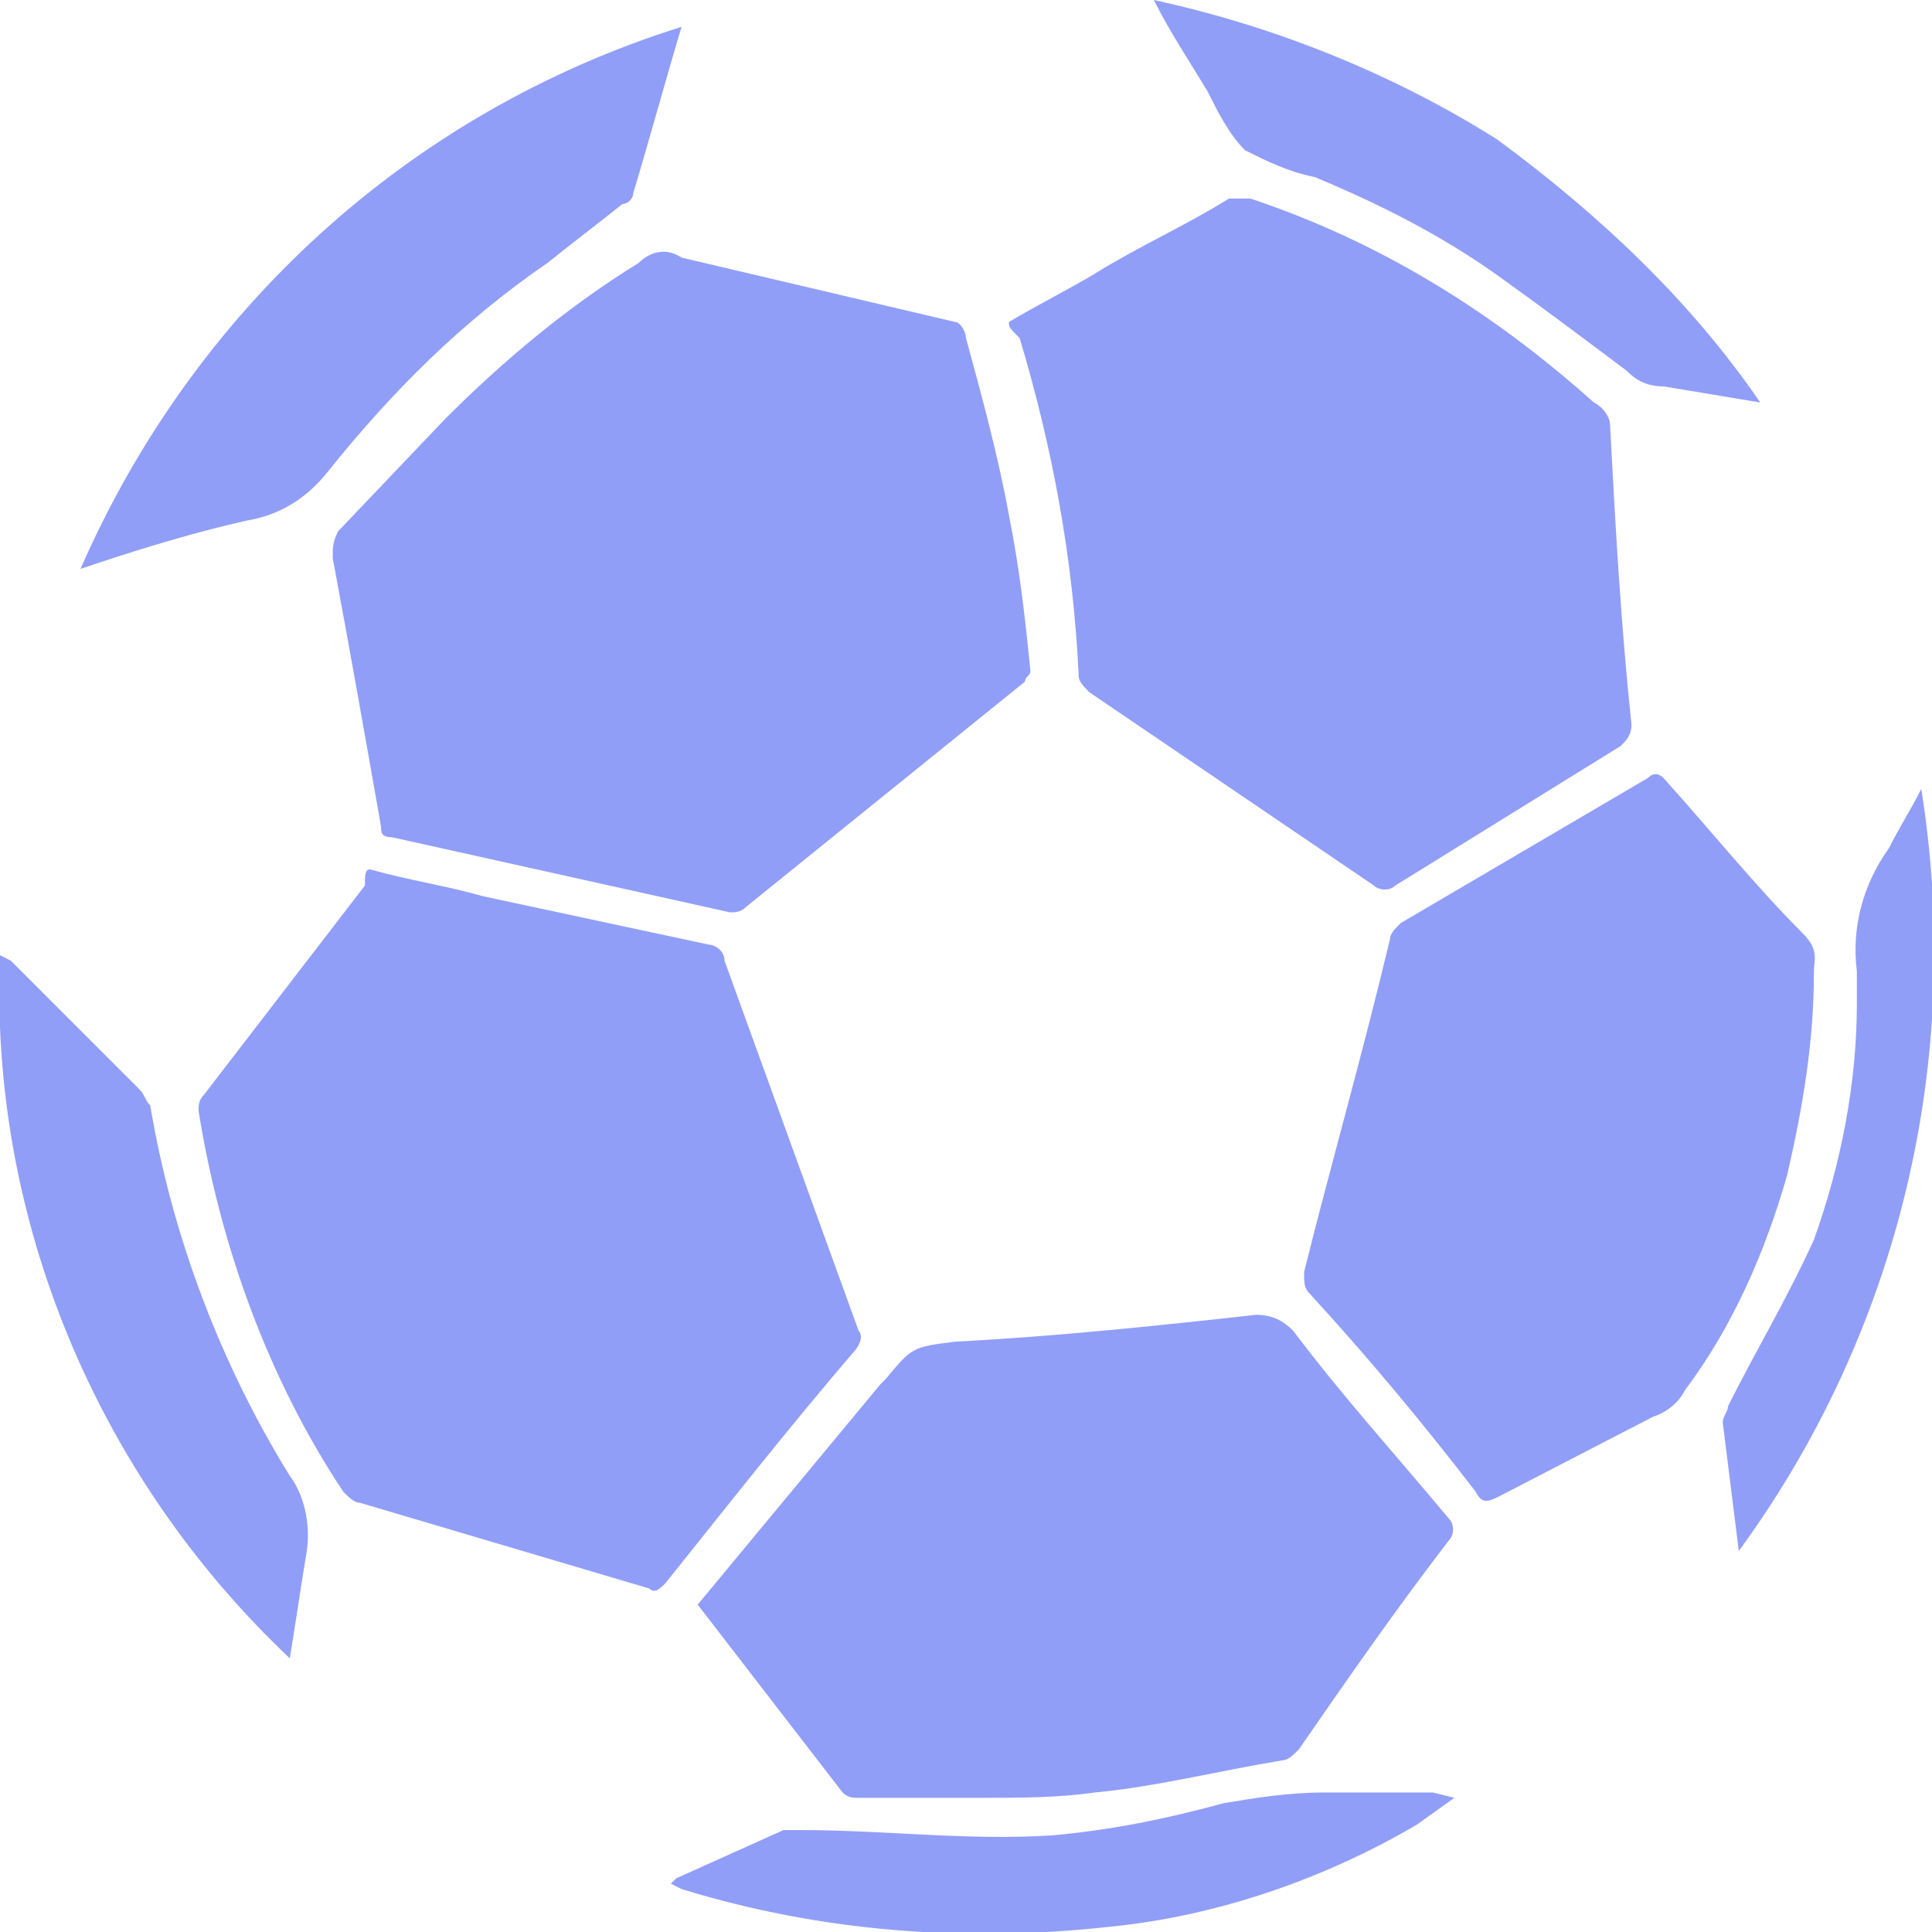
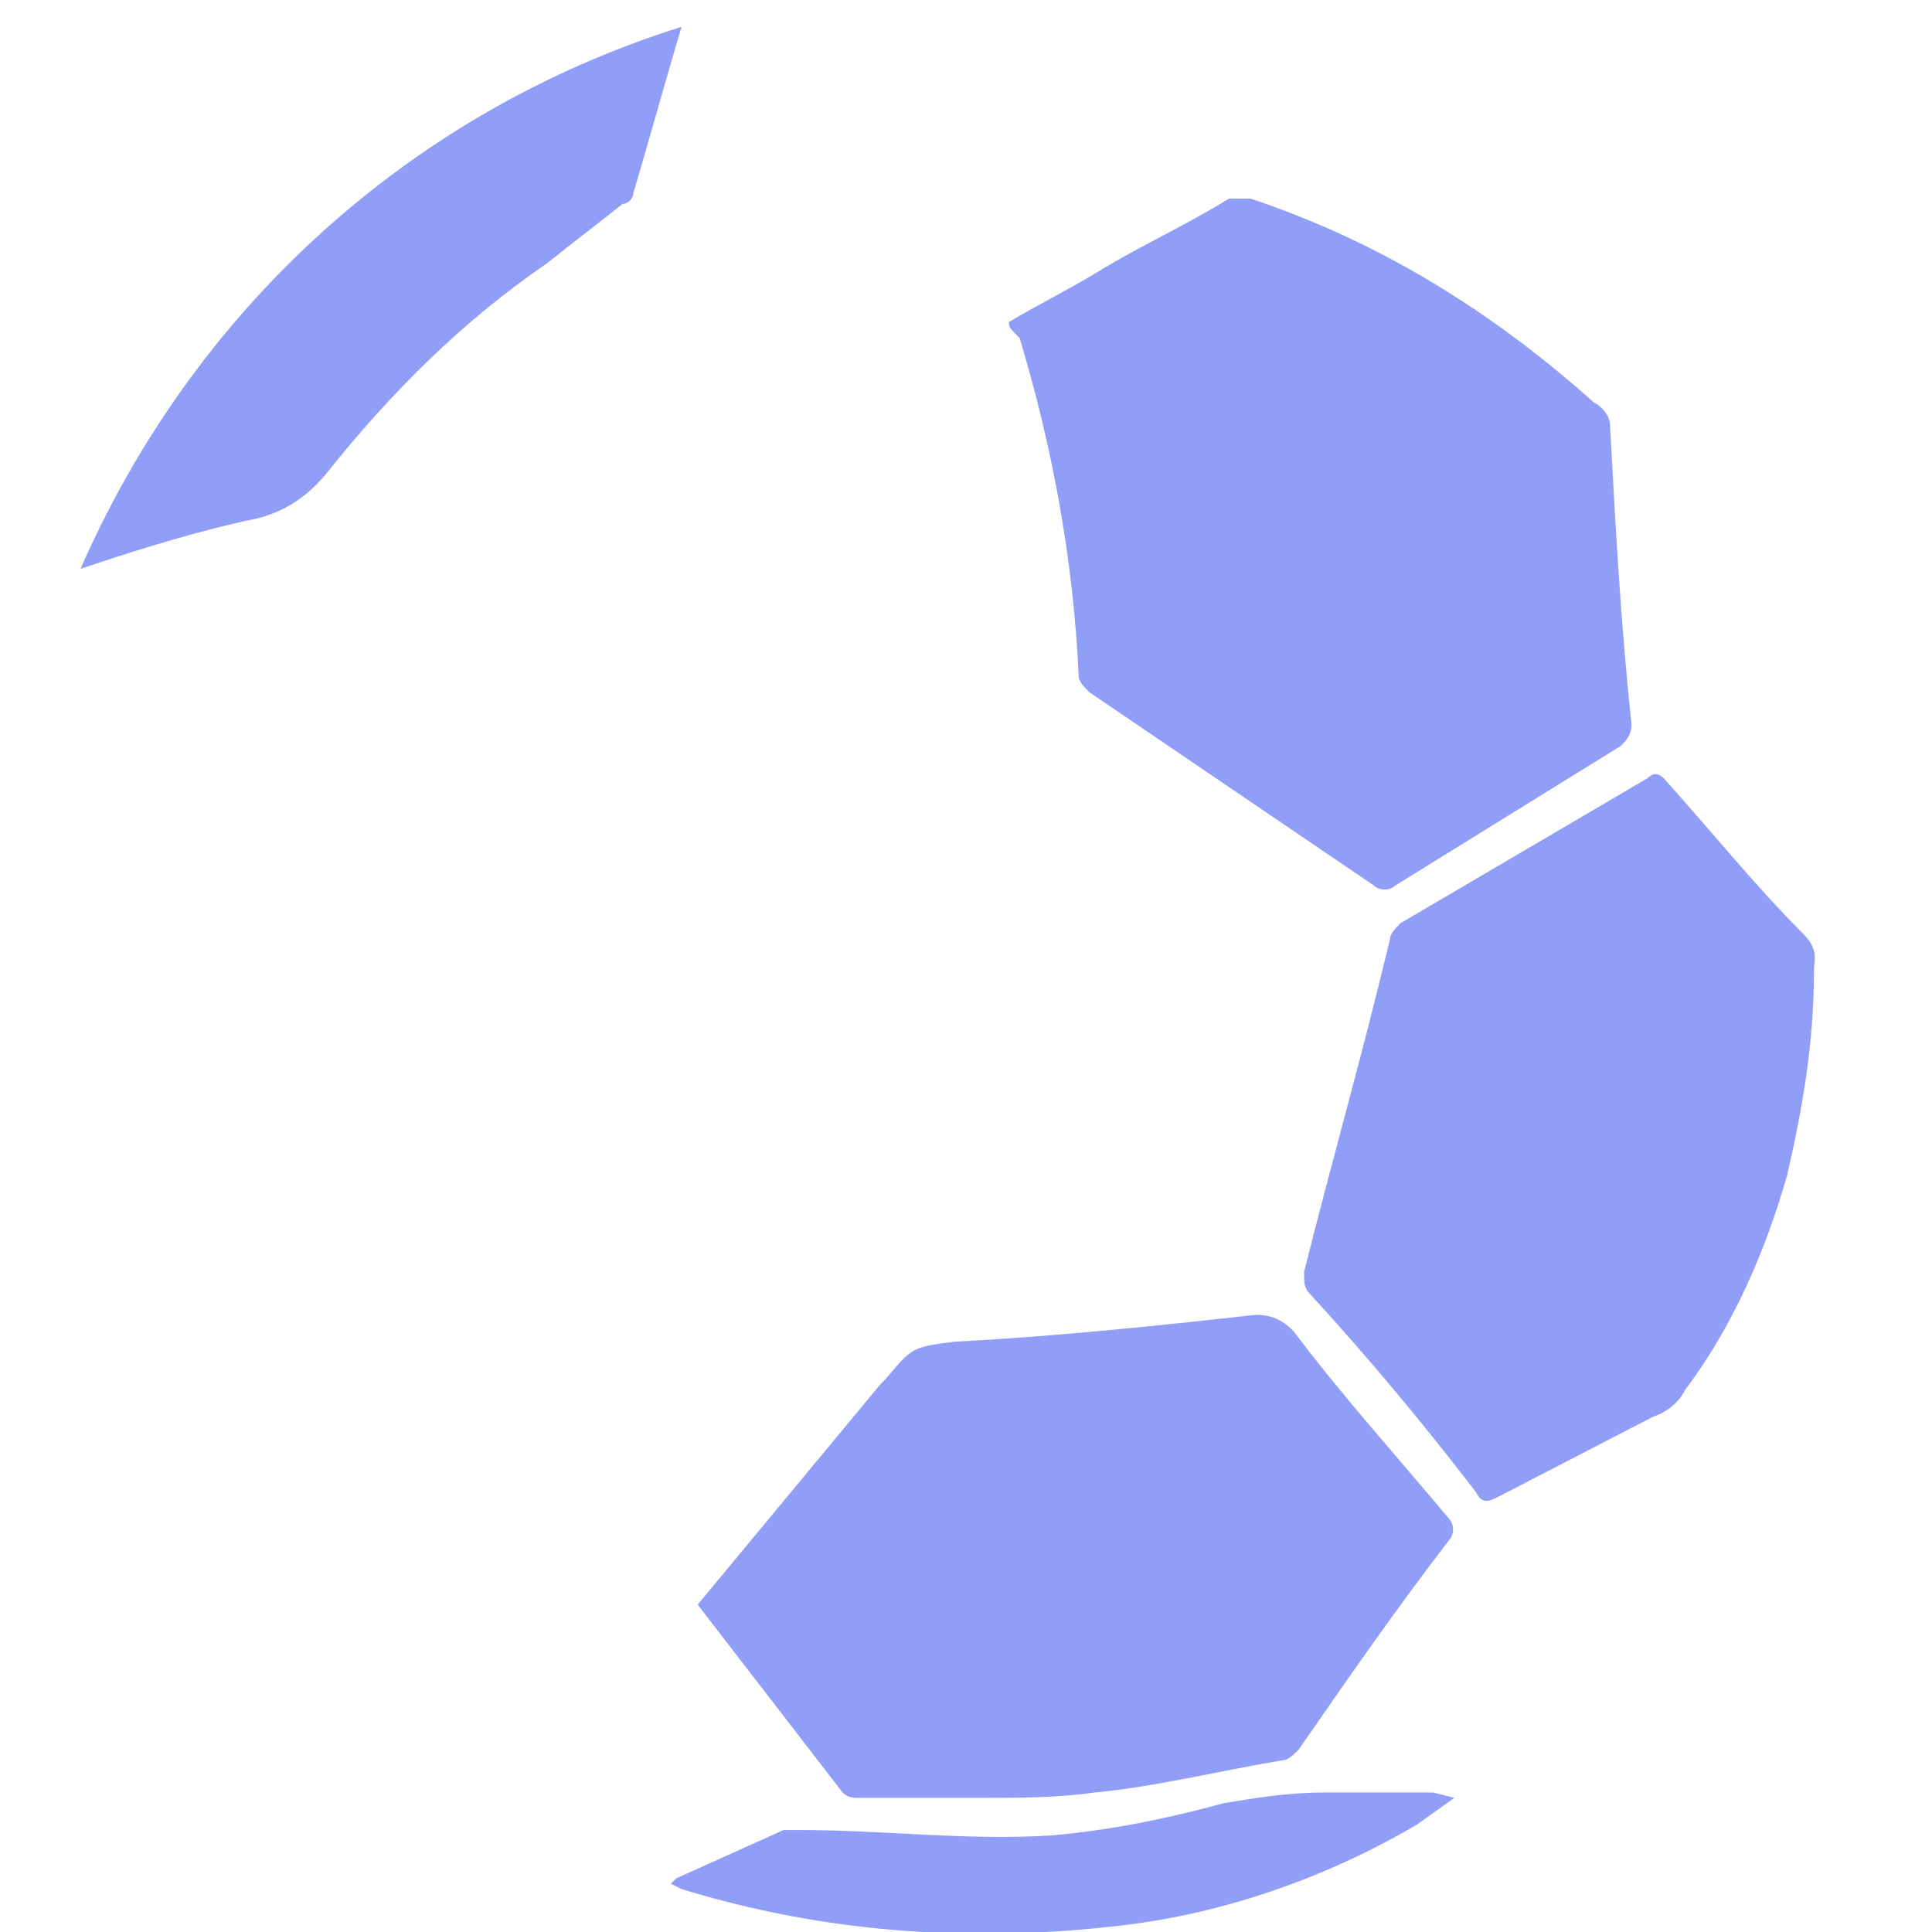
<svg xmlns="http://www.w3.org/2000/svg" version="1.1" x="0px" y="0px" viewBox="0 0 36 36" style="enable-background:new 0 0 36 36;" xml:space="preserve">
  <style type="text/css">
	.st0{display:none;}
	.st1{display:inline;}
	.st2{fill:#E0C55E;}
	.st3{display:inline;fill:#E0C55E;}
	.st4{fill:#00F354;}
	.st5{display:inline;fill:#00F354;}
	.st6{fill:#A8A8A8;}
	.st7{display:inline;fill:#A8A8A8;}
	.st8{fill:#FE1F03;}
	.st9{display:inline;fill:#FE1F03;}
	.st10{fill:#D8D8D8;}
	.st11{display:inline;fill:#D8D8D8;}
	.st12{fill:#0094FE;}
	.st13{display:inline;fill:#0094FE;}
	.st14{fill:#FFFFFF;}
	.st15{display:inline;fill:#FFFFFF;}
	.st16{fill:#E4FF23;}
	.st17{fill:#919EF8;}
	.st18{fill:#91CACE;}
	.st19{display:inline;fill:#91CACE;}
	.st20{fill:#3F6B6E;}
	.st21{display:inline;fill:#3F6B6E;}
	.st22{fill:#393637;}
	.st23{display:inline;fill:#393637;}
	.st24{fill:#111111;}
	.st25{display:inline;fill:#111111;}
	.st26{fill:#FF00B2;}
	.st27{display:inline;fill:#FF00B2;}
	.st28{fill:#FF800E;}
	.st29{display:inline;fill:#FF800E;}
	.st30{fill:#25AAE1;}
	.st31{display:inline;fill:#25AAE1;}
</style>
  <g id="w1n" class="st0">
</g>
  <g id="w2n" class="st0">
</g>
  <g id="w3n" class="st0">
</g>
  <g id="w4n" class="st0">
</g>
  <g id="w5n" class="st0">
</g>
  <g id="w6n">
    <g>
-       <path class="st17" d="M19.2,12.5c0,0.1-0.1,0.1-0.1,0.2l-5.2,4.2c-0.1,0.1-0.2,0.1-0.3,0.1l-6.3-1.4c-0.2,0-0.2-0.1-0.2-0.2    c-0.3-1.7-0.6-3.4-0.9-5c0-0.2,0-0.3,0.1-0.5l2-2.1c1.1-1.1,2.3-2.1,3.6-2.9c0.2-0.2,0.5-0.3,0.8-0.1L17.8,6C17.9,6,18,6.2,18,6.3    c0.3,1.1,0.6,2.2,0.8,3.3C19,10.6,19.1,11.5,19.2,12.5z" />
-       <path class="st17" d="M6.9,16.2c0.7,0.2,1.4,0.3,2.1,0.5l4.2,0.9c0.1,0,0.3,0.1,0.3,0.3l2.5,6.9c0.1,0.1,0,0.3-0.1,0.4    c-1.2,1.4-2.3,2.8-3.5,4.3c-0.1,0.1-0.2,0.2-0.3,0.1l-5.4-1.6c-0.1,0-0.2-0.1-0.3-0.2c-1.4-2.1-2.3-4.6-2.7-7.1    c0-0.1,0-0.2,0.1-0.3l3-3.9C6.8,16.3,6.8,16.2,6.9,16.2z" />
      <path class="st17" d="M18.8,6c0.5-0.3,1.1-0.6,1.6-0.9c0.8-0.5,1.7-0.9,2.5-1.4c0.1,0,0.3,0,0.4,0c2.4,0.8,4.5,2.1,6.4,3.8    C29.9,7.6,30,7.8,30,7.9c0.1,1.9,0.2,3.7,0.4,5.6c0,0.2-0.1,0.3-0.2,0.4L26,16.5c-0.1,0.1-0.3,0.1-0.4,0l-5.3-3.6    c-0.1-0.1-0.2-0.2-0.2-0.3c-0.1-2.2-0.5-4.3-1.1-6.3C18.8,6.1,18.8,6.1,18.8,6z" />
      <path class="st17" d="M13,29.9l3.4-4.1l0.1-0.1c0.5-0.6,0.5-0.6,1.3-0.7c1.9-0.1,3.8-0.3,5.6-0.5c0.3,0,0.5,0.1,0.7,0.3    c0.9,1.2,1.9,2.3,2.9,3.5c0.1,0.1,0.1,0.3,0,0.4c0,0,0,0,0,0c-1,1.3-1.9,2.6-2.8,3.9c-0.1,0.1-0.2,0.2-0.3,0.2    c-1.2,0.2-2.4,0.5-3.5,0.6c-0.7,0.1-1.4,0.1-2.1,0.1c-0.8,0-1.5,0-2.3,0c-0.1,0-0.2,0-0.3-0.1L13,29.9z" />
      <path class="st17" d="M33.8,18.1c0,1.3-0.2,2.5-0.5,3.8c-0.4,1.4-1,2.8-1.9,4c-0.1,0.2-0.3,0.4-0.6,0.5l-2.9,1.5    c-0.2,0.1-0.3,0.1-0.4-0.1c-1-1.3-2-2.5-3.1-3.7c-0.1-0.1-0.1-0.2-0.1-0.4c0.5-2,1.1-4.1,1.6-6.2c0-0.1,0.1-0.2,0.2-0.3l4.6-2.7    c0.1-0.1,0.2-0.1,0.3,0c0,0,0,0,0,0c0.9,1,1.7,2,2.6,2.9C33.9,17.7,33.8,17.9,33.8,18.1z" />
      <path class="st17" d="M12.7,0.5c-0.3,1-0.6,2.1-0.9,3.1c0,0.1-0.1,0.2-0.2,0.2c-0.5,0.4-0.9,0.7-1.4,1.1C8.6,6,7.3,7.3,6.1,8.8    C5.7,9.3,5.2,9.6,4.6,9.7c-0.9,0.2-1.9,0.5-2.8,0.8l-0.3,0.1C3.6,5.8,7.6,2.1,12.7,0.5L12.7,0.5z" />
-       <path class="st17" d="M5.4,30.9C1.8,27.5-0.2,22.7,0,17.8l0.2,0.1l2.4,2.4c0.1,0.1,0.1,0.2,0.2,0.3c0.4,2.4,1.3,4.8,2.6,6.9    c0.3,0.4,0.4,1,0.3,1.5C5.6,29.6,5.5,30.3,5.4,30.9L5.4,30.9z" />
-       <path class="st17" d="M32.8,7.5c-0.6-0.1-1.2-0.2-1.8-0.3c-0.3,0-0.5-0.1-0.7-0.3c-0.8-0.6-1.6-1.2-2.3-1.7    c-1.1-0.8-2.3-1.4-3.5-1.9C24,3.2,23.6,3,23.2,2.8c-0.3-0.3-0.5-0.7-0.7-1.1c-0.3-0.5-0.7-1.1-1-1.7c2.3,0.5,4.5,1.4,6.4,2.6    C29.8,4,31.5,5.6,32.8,7.5z" />
      <path class="st17" d="M27.1,33.5l-0.7,0.5c-1.7,1-3.7,1.7-5.7,1.9c-2.7,0.3-5.4,0.1-8-0.7l-0.2-0.1l0.1-0.1l2-0.9    c0.1,0,0.2,0,0.3,0c1.6,0,3.1,0.2,4.7,0.1c1.1-0.1,2.1-0.3,3.2-0.6c0.6-0.1,1.2-0.2,1.9-0.2h2L27.1,33.5    C27.1,33.5,27.1,33.5,27.1,33.5z" />
-       <path class="st17" d="M32.4,28.9l-0.3-2.4c0-0.1,0.1-0.2,0.1-0.3c0.5-1,1.1-2,1.6-3.1c0.5-1.4,0.8-2.9,0.8-4.4c0-0.2,0-0.4,0-0.6    c-0.1-0.8,0.1-1.6,0.6-2.3c0.2-0.4,0.4-0.7,0.6-1.1C36.6,19.7,35.4,24.8,32.4,28.9z" />
    </g>
  </g>
  <g id="w7n" class="st0">
</g>
  <g id="w8n" class="st0">
</g>
  <g id="w9n" class="st0">
</g>
  <g id="w10n" class="st0">
</g>
  <g id="w11n" class="st0">
</g>
  <g id="n2a" class="st0">
</g>
</svg>